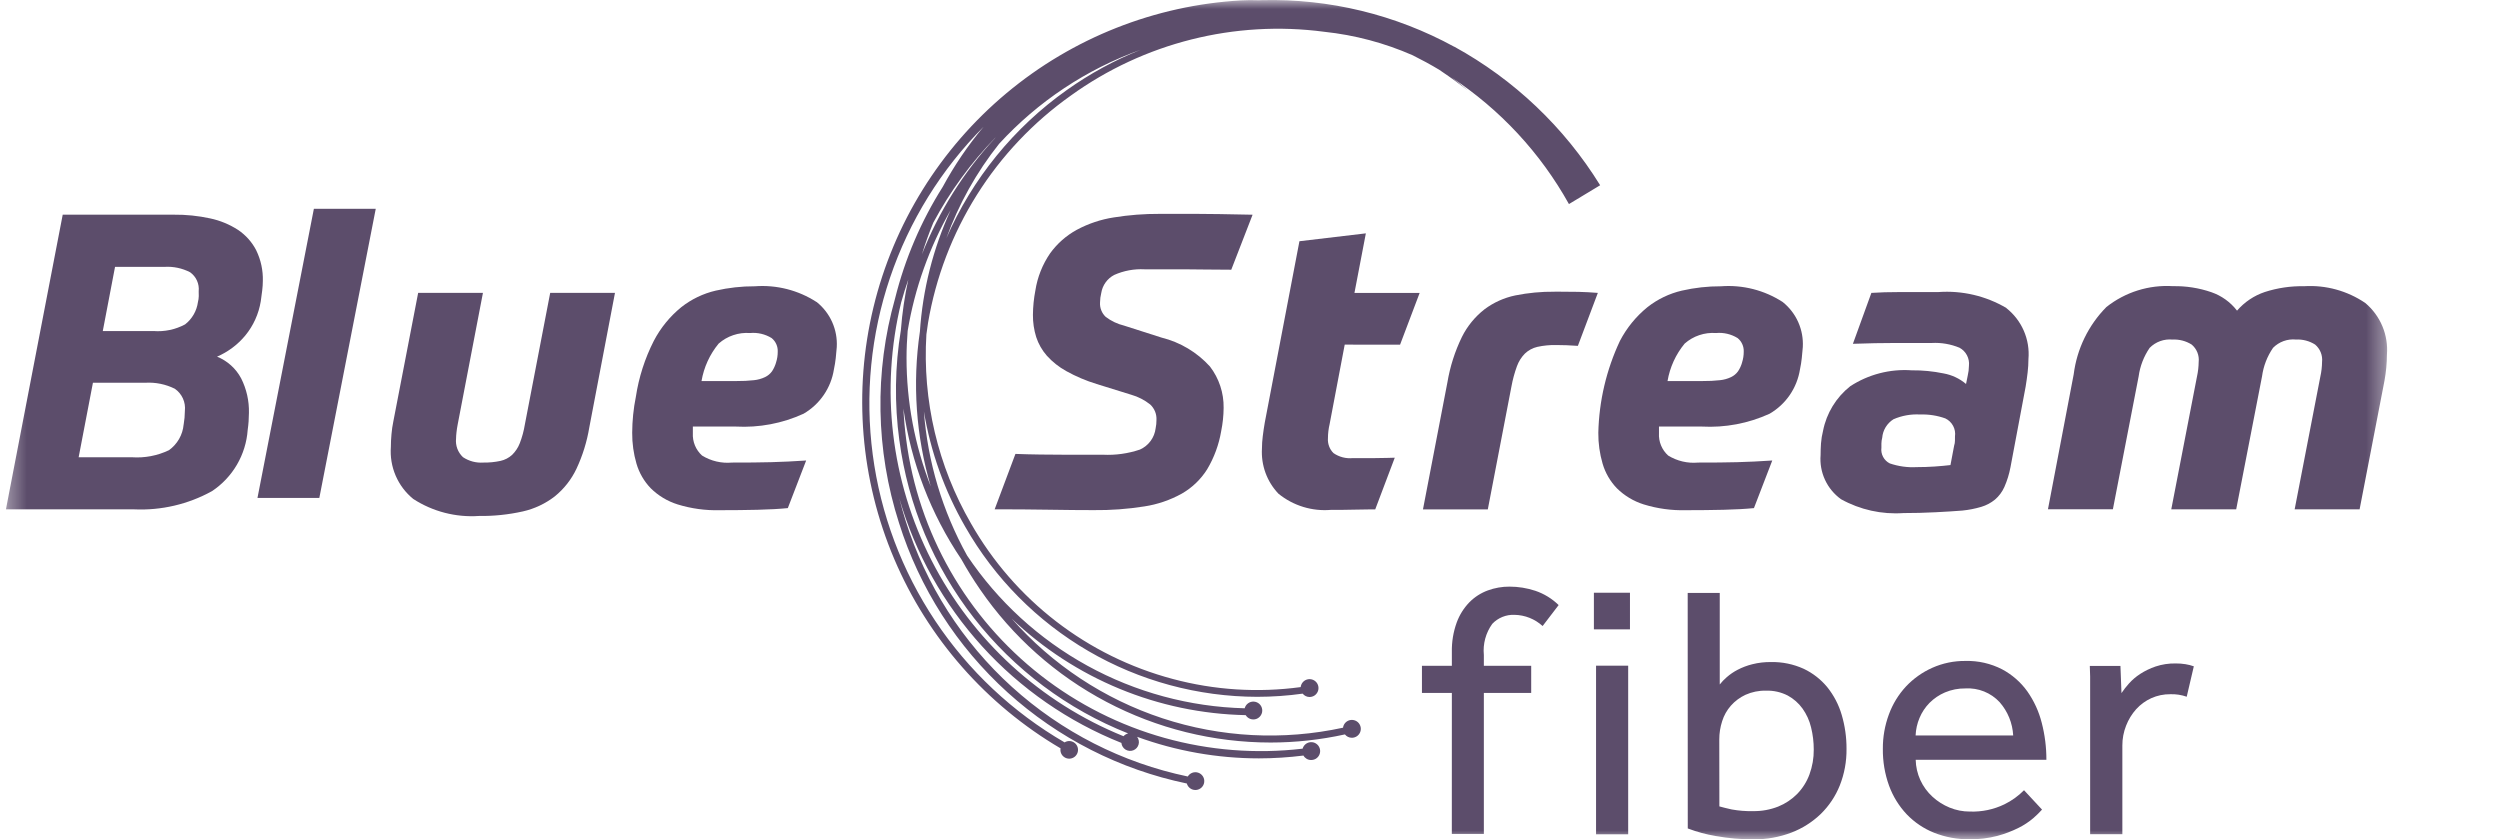
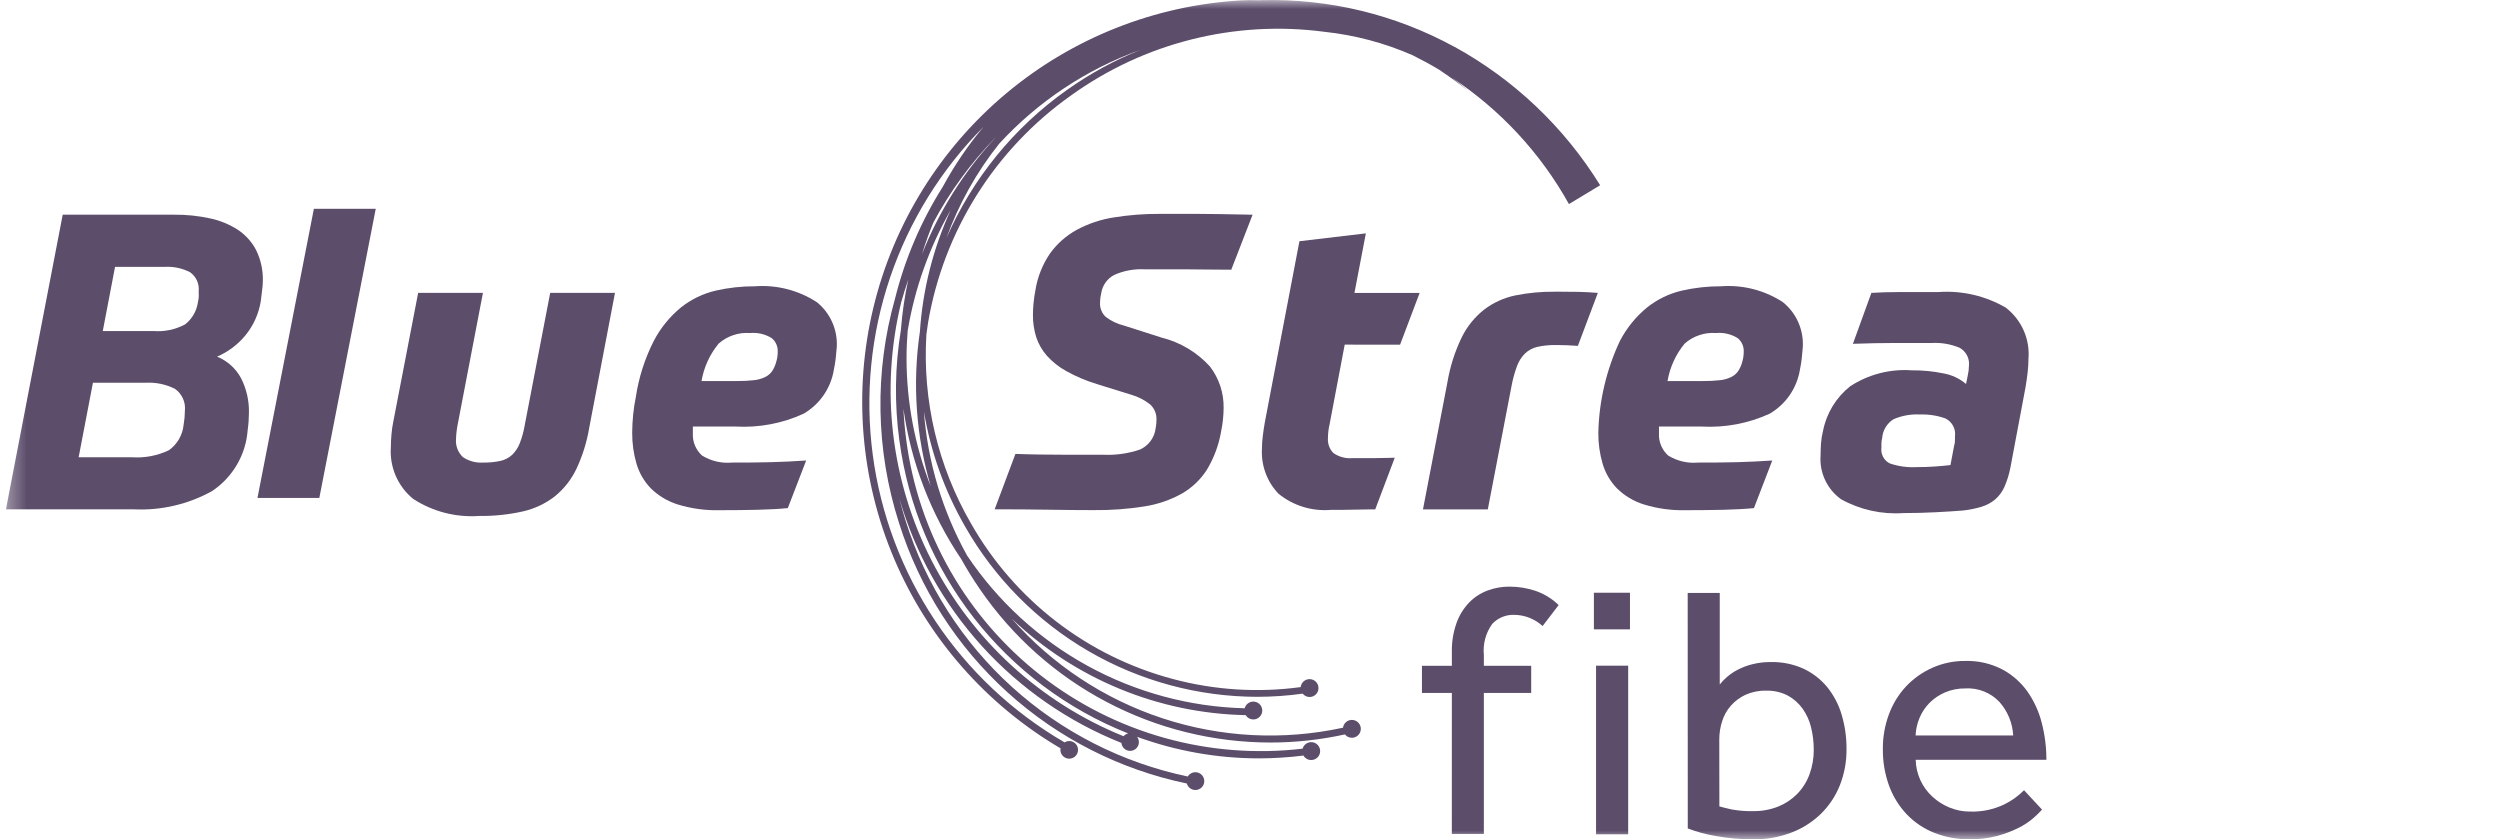
<svg xmlns="http://www.w3.org/2000/svg" width="140" height="47" viewBox="0 0 140 47" fill="none">
  <g clip-path="url(#clip0_1_6)">
    <mask id="mask0_1_6" style="mask-type:luminance" maskUnits="userSpaceOnUse" x="0" y="0" width="134" height="47">
      <path d="M0.332 0.004H133.668V47H0.332V0.004Z" fill="white" />
    </mask>
    <g mask="url(#mask0_1_6)">
-       <path d="M14.354 14.027C14.118 13.564 13.767 13.169 13.336 12.879C12.858 12.568 12.327 12.348 11.769 12.23C11.1 12.085 10.417 12.015 9.733 12.022H3.512L0.332 28.524H7.513C9.032 28.593 10.54 28.24 11.87 27.504C12.444 27.124 12.922 26.616 13.269 26.022C13.616 25.427 13.822 24.761 13.871 24.074C13.916 23.76 13.939 23.442 13.94 23.124C13.956 22.453 13.807 21.788 13.505 21.189C13.212 20.637 12.734 20.207 12.156 19.972C12.768 19.708 13.309 19.303 13.735 18.79C14.19 18.237 14.49 17.573 14.604 16.866C14.634 16.65 14.661 16.449 14.684 16.264C14.706 16.087 14.718 15.909 14.719 15.731C14.735 15.142 14.61 14.558 14.353 14.028M10.283 23.774C10.258 24.059 10.171 24.335 10.028 24.584C9.886 24.832 9.692 25.046 9.459 25.212C8.811 25.522 8.093 25.657 7.377 25.606H4.404L5.204 21.434H8.132C8.704 21.399 9.276 21.515 9.79 21.77C9.987 21.907 10.144 22.094 10.243 22.312C10.342 22.531 10.38 22.772 10.353 23.01C10.351 23.267 10.328 23.523 10.285 23.775M11.131 16.579C11.129 16.692 11.114 16.805 11.085 16.914C11.018 17.41 10.759 17.859 10.365 18.166C9.822 18.457 9.206 18.586 8.592 18.538H5.756L6.442 14.945H9.205C9.704 14.913 10.202 15.017 10.647 15.247C10.814 15.366 10.947 15.527 11.031 15.715C11.115 15.902 11.148 16.108 11.127 16.313L11.131 16.579Z" fill="#5c4d6b" />
+       <path d="M14.354 14.027C14.118 13.564 13.767 13.169 13.336 12.879C12.858 12.568 12.327 12.348 11.769 12.23C11.1 12.085 10.417 12.015 9.733 12.022H3.512L0.332 28.524H7.513C9.032 28.593 10.54 28.24 11.87 27.504C12.444 27.124 12.922 26.616 13.269 26.022C13.616 25.427 13.822 24.761 13.871 24.074C13.916 23.76 13.939 23.442 13.94 23.124C13.956 22.453 13.807 21.788 13.505 21.189C13.212 20.637 12.734 20.207 12.156 19.972C12.768 19.708 13.309 19.303 13.735 18.79C14.19 18.237 14.49 17.573 14.604 16.866C14.706 16.087 14.718 15.909 14.719 15.731C14.735 15.142 14.61 14.558 14.353 14.028M10.283 23.774C10.258 24.059 10.171 24.335 10.028 24.584C9.886 24.832 9.692 25.046 9.459 25.212C8.811 25.522 8.093 25.657 7.377 25.606H4.404L5.204 21.434H8.132C8.704 21.399 9.276 21.515 9.79 21.77C9.987 21.907 10.144 22.094 10.243 22.312C10.342 22.531 10.38 22.772 10.353 23.01C10.351 23.267 10.328 23.523 10.285 23.775M11.131 16.579C11.129 16.692 11.114 16.805 11.085 16.914C11.018 17.41 10.759 17.859 10.365 18.166C9.822 18.457 9.206 18.586 8.592 18.538H5.756L6.442 14.945H9.205C9.704 14.913 10.202 15.017 10.647 15.247C10.814 15.366 10.947 15.527 11.031 15.715C11.115 15.902 11.148 16.108 11.127 16.313L11.131 16.579Z" fill="#5c4d6b" />
    </g>
    <path d="M17.577 11.693H21.042L17.882 27.886H14.418L17.577 11.693Z" fill="#5c4d6b" />
    <mask id="mask1_1_6" style="mask-type:luminance" maskUnits="userSpaceOnUse" x="-3" y="0" width="140" height="47">
      <path d="M-3 0H137V47H-3V0Z" fill="white" />
    </mask>
    <g mask="url(#mask1_1_6)">
      <path d="M30.811 16.401H34.439L33.001 23.934C32.868 24.736 32.627 25.515 32.282 26.251C31.999 26.849 31.586 27.376 31.073 27.793C30.545 28.203 29.933 28.492 29.282 28.639C28.473 28.82 27.646 28.906 26.817 28.894C25.522 28.982 24.234 28.648 23.144 27.943C22.714 27.594 22.376 27.146 22.157 26.637C21.939 26.129 21.847 25.575 21.889 25.023C21.889 24.807 21.899 24.571 21.923 24.316C21.943 24.078 21.977 23.842 22.025 23.609L23.417 16.4H27.045L25.63 23.771C25.6 23.925 25.577 24.076 25.562 24.223C25.549 24.335 25.541 24.447 25.539 24.559C25.518 24.751 25.543 24.945 25.61 25.127C25.678 25.307 25.786 25.47 25.927 25.602C26.264 25.826 26.665 25.932 27.068 25.904C27.39 25.909 27.712 25.878 28.027 25.81C28.269 25.757 28.494 25.641 28.677 25.474C28.867 25.288 29.015 25.064 29.11 24.816C29.239 24.479 29.334 24.13 29.392 23.773L30.811 16.401Z" fill="#5c4d6b" />
      <path d="M45.728 16.913C44.702 16.249 43.488 15.94 42.27 16.032C41.533 16.029 40.798 16.111 40.08 16.275C39.377 16.439 38.719 16.755 38.152 17.202C37.515 17.72 36.991 18.363 36.612 19.091C36.112 20.074 35.773 21.131 35.608 22.221C35.474 22.884 35.406 23.56 35.403 24.237C35.399 24.822 35.479 25.404 35.643 25.965C35.794 26.482 36.068 26.955 36.442 27.343C36.864 27.76 37.379 28.07 37.945 28.247C38.71 28.483 39.507 28.592 40.307 28.571C41.052 28.571 41.755 28.564 42.418 28.548C43.08 28.532 43.647 28.501 44.118 28.454L45.145 25.788C44.46 25.834 43.806 25.866 43.182 25.882C42.558 25.898 41.828 25.906 40.991 25.904C40.404 25.958 39.815 25.819 39.314 25.51C39.14 25.353 39.004 25.159 38.915 24.942C38.826 24.725 38.787 24.491 38.8 24.258V23.887H41.201C42.506 23.959 43.81 23.713 44.999 23.169C45.449 22.908 45.835 22.55 46.129 22.121C46.423 21.692 46.618 21.203 46.699 20.689C46.745 20.473 46.779 20.26 46.802 20.051C46.824 19.843 46.843 19.638 46.859 19.437C46.886 18.957 46.798 18.477 46.602 18.037C46.406 17.597 46.107 17.211 45.731 16.911M43.461 20.295C43.411 20.471 43.334 20.64 43.233 20.793C43.132 20.932 42.999 21.043 42.844 21.117C42.647 21.211 42.435 21.27 42.218 21.291C41.903 21.326 41.587 21.341 41.27 21.338H39.285C39.416 20.567 39.747 19.844 40.244 19.241C40.483 19.03 40.761 18.869 41.063 18.768C41.365 18.666 41.684 18.626 42.001 18.65C42.424 18.61 42.849 18.709 43.211 18.932C43.324 19.023 43.413 19.14 43.473 19.273C43.532 19.406 43.56 19.551 43.553 19.696C43.554 19.9 43.522 20.104 43.459 20.298" fill="#5c4d6b" />
      <path d="M68.951 15.104C68.404 15.104 67.913 15.1 67.48 15.093C67.046 15.085 66.643 15.081 66.271 15.081H64.093C63.512 15.051 62.932 15.158 62.401 15.394C62.209 15.493 62.042 15.636 61.916 15.811C61.789 15.987 61.705 16.189 61.671 16.403C61.627 16.577 61.604 16.756 61.602 16.936C61.592 17.086 61.615 17.237 61.671 17.378C61.726 17.518 61.812 17.644 61.922 17.747C62.227 17.978 62.576 18.144 62.948 18.234L65.049 18.906C66.092 19.165 67.036 19.728 67.758 20.525C68.267 21.189 68.537 22.005 68.523 22.842C68.519 23.278 68.474 23.713 68.387 24.14C68.259 24.898 67.992 25.625 67.599 26.284C67.245 26.845 66.76 27.311 66.185 27.641C65.533 28.003 64.822 28.247 64.085 28.359C63.146 28.508 62.196 28.578 61.244 28.567C60.544 28.567 59.712 28.56 58.746 28.544C57.781 28.528 56.766 28.521 55.701 28.521L56.864 25.419C57.303 25.436 57.767 25.447 58.256 25.454C58.745 25.461 59.217 25.465 59.67 25.465H61.77C62.471 25.499 63.172 25.4 63.837 25.176C64.074 25.07 64.28 24.904 64.434 24.695C64.588 24.486 64.685 24.24 64.716 23.982C64.731 23.905 64.741 23.828 64.751 23.751C64.76 23.674 64.762 23.597 64.762 23.519C64.771 23.357 64.744 23.195 64.683 23.044C64.622 22.894 64.528 22.759 64.409 22.649C64.094 22.4 63.734 22.215 63.348 22.105L61.407 21.503C60.82 21.323 60.253 21.082 59.715 20.784C59.304 20.558 58.934 20.265 58.62 19.916C58.354 19.612 58.151 19.257 58.026 18.872C57.902 18.471 57.84 18.053 57.844 17.633C57.848 17.173 57.894 16.716 57.981 16.265C58.097 15.521 58.378 14.812 58.804 14.19C59.197 13.644 59.708 13.193 60.299 12.87C60.947 12.522 61.648 12.287 62.375 12.175C63.224 12.038 64.083 11.972 64.942 11.977H67.019C67.384 11.977 67.806 11.981 68.285 11.989C68.764 11.996 69.384 12.008 70.145 12.024L68.951 15.104Z" fill="#5c4d6b" />
      <path d="M75.304 19.299L74.459 23.749C74.398 24.008 74.366 24.272 74.365 24.538C74.353 24.691 74.375 24.845 74.428 24.989C74.481 25.133 74.564 25.264 74.673 25.372C74.989 25.592 75.373 25.692 75.756 25.654H77.001C77.251 25.654 77.479 25.651 77.685 25.643C77.89 25.636 78.031 25.631 78.107 25.631L77.012 28.528H76.613C76.408 28.528 76.18 28.532 75.928 28.539C75.677 28.547 75.422 28.551 75.164 28.552H74.548C73.483 28.646 72.423 28.322 71.593 27.647C71.274 27.312 71.027 26.915 70.868 26.48C70.71 26.045 70.642 25.583 70.669 25.121C70.67 24.888 70.685 24.656 70.715 24.426C70.745 24.179 70.782 23.924 70.828 23.661L72.768 13.509L76.488 13.068L75.849 16.405H79.5L78.404 19.302L75.304 19.299Z" fill="#5c4d6b" />
      <path d="M87.06 16.332C87.608 16.332 88.053 16.336 88.395 16.344C88.738 16.352 89.099 16.371 89.479 16.402L88.361 19.368C88.132 19.353 87.919 19.341 87.722 19.333C87.524 19.325 87.334 19.322 87.151 19.322C86.795 19.314 86.439 19.349 86.09 19.425C85.829 19.486 85.588 19.616 85.394 19.801C85.197 20.002 85.045 20.243 84.949 20.508C84.814 20.877 84.711 21.257 84.641 21.643L83.317 28.527H79.686L81.055 21.412C81.202 20.532 81.475 19.677 81.865 18.874C82.165 18.268 82.599 17.738 83.132 17.321C83.642 16.939 84.23 16.674 84.854 16.544C85.579 16.398 86.317 16.328 87.056 16.336" fill="#5c4d6b" />
      <path d="M99.832 16.913C98.806 16.249 97.592 15.94 96.374 16.032C95.637 16.029 94.902 16.111 94.184 16.275C93.481 16.439 92.823 16.755 92.256 17.202C91.619 17.72 91.095 18.363 90.716 19.091C89.958 20.703 89.546 22.456 89.506 24.237C89.501 24.822 89.582 25.404 89.746 25.965C89.897 26.482 90.171 26.955 90.545 27.343C90.967 27.76 91.482 28.07 92.049 28.247C92.813 28.483 93.611 28.592 94.41 28.571C95.155 28.571 95.859 28.564 96.521 28.548C97.183 28.532 97.75 28.501 98.221 28.454L99.247 25.788C98.564 25.834 97.909 25.866 97.285 25.882C96.66 25.898 95.93 25.906 95.094 25.904C94.507 25.958 93.918 25.819 93.417 25.51C93.243 25.353 93.106 25.159 93.017 24.942C92.928 24.726 92.889 24.491 92.903 24.258V23.887H95.298C96.604 23.959 97.908 23.713 99.098 23.169C99.547 22.908 99.933 22.55 100.227 22.121C100.521 21.692 100.716 21.203 100.798 20.689C100.844 20.473 100.878 20.26 100.9 20.051C100.924 19.843 100.942 19.639 100.957 19.437C100.984 18.957 100.896 18.477 100.7 18.037C100.504 17.597 100.205 17.211 99.829 16.911M97.558 20.295C97.509 20.471 97.432 20.64 97.33 20.793C97.23 20.932 97.096 21.043 96.942 21.117C96.744 21.211 96.532 21.27 96.314 21.291C96 21.326 95.683 21.341 95.367 21.338H93.382C93.513 20.567 93.843 19.844 94.341 19.241C94.579 19.03 94.858 18.869 95.159 18.768C95.461 18.666 95.78 18.626 96.097 18.65C96.52 18.61 96.944 18.709 97.306 18.932C97.419 19.023 97.509 19.14 97.568 19.273C97.628 19.406 97.655 19.551 97.649 19.696C97.65 19.9 97.618 20.104 97.555 20.298" fill="#5c4d6b" />
    </g>
    <mask id="mask2_1_6" style="mask-type:luminance" maskUnits="userSpaceOnUse" x="0" y="0" width="134" height="47">
      <path d="M0.332 0.004H133.668V47H0.332V0.004Z" fill="white" />
    </mask>
    <g mask="url(#mask2_1_6)">
      <path d="M112.356 17.247C111.206 16.57 109.878 16.259 108.547 16.355H106.432C105.783 16.355 105.238 16.371 104.797 16.402L103.763 19.253C104.632 19.222 105.429 19.207 106.154 19.207H108.18C108.712 19.178 109.243 19.27 109.735 19.474C109.913 19.571 110.058 19.719 110.151 19.898C110.245 20.078 110.283 20.281 110.261 20.483C110.259 20.67 110.236 20.857 110.192 21.039L110.098 21.503C109.738 21.198 109.304 20.994 108.84 20.911C108.253 20.79 107.655 20.732 107.055 20.738C105.841 20.652 104.632 20.965 103.612 21.63C102.825 22.253 102.285 23.137 102.091 24.122C102.032 24.354 101.994 24.591 101.976 24.829C101.961 25.053 101.953 25.273 101.953 25.487C101.915 25.962 102 26.439 102.201 26.872C102.401 27.304 102.71 27.677 103.097 27.956C104.163 28.548 105.379 28.818 106.596 28.732C107.191 28.732 107.789 28.717 108.392 28.686C108.995 28.655 109.494 28.624 109.889 28.592C110.25 28.556 110.606 28.486 110.953 28.383C111.233 28.3 111.493 28.162 111.719 27.977C111.945 27.784 112.124 27.542 112.245 27.27C112.402 26.914 112.517 26.541 112.588 26.158L113.434 21.662C113.48 21.384 113.518 21.114 113.548 20.851C113.577 20.605 113.592 20.357 113.593 20.109C113.64 19.566 113.55 19.02 113.332 18.52C113.115 18.021 112.776 17.583 112.347 17.247M109.477 24.687C109.476 24.778 109.461 24.868 109.432 24.954L109.226 26.044C108.966 26.075 108.673 26.102 108.345 26.125C108.018 26.147 107.678 26.159 107.327 26.159C106.819 26.187 106.31 26.116 105.828 25.951C105.668 25.871 105.537 25.743 105.453 25.585C105.369 25.427 105.336 25.247 105.359 25.07V24.838C105.361 24.728 105.376 24.619 105.404 24.513C105.421 24.304 105.487 24.102 105.596 23.922C105.706 23.743 105.855 23.591 106.032 23.479C106.504 23.273 107.018 23.182 107.531 23.212C108.011 23.195 108.489 23.27 108.941 23.432C109.126 23.521 109.278 23.667 109.375 23.849C109.472 24.03 109.508 24.238 109.479 24.441L109.477 24.687Z" fill="#5c4d6b" />
-       <path d="M125.227 28.523H121.591L123.032 21.083C123.091 20.816 123.122 20.544 123.126 20.271C123.146 20.09 123.121 19.906 123.053 19.736C122.985 19.567 122.876 19.416 122.737 19.298C122.417 19.095 122.041 18.996 121.662 19.016C121.427 18.993 121.191 19.023 120.969 19.103C120.747 19.183 120.547 19.312 120.381 19.48C120.053 19.957 119.842 20.504 119.764 21.078L118.322 28.518H114.686L116.127 20.962C116.306 19.54 116.949 18.216 117.956 17.195C119.012 16.358 120.34 15.941 121.684 16.025C122.415 16.011 123.143 16.124 123.834 16.362C124.405 16.558 124.905 16.918 125.274 17.396C125.69 16.915 126.227 16.554 126.83 16.352C127.539 16.123 128.281 16.014 129.026 16.028C130.242 15.952 131.449 16.283 132.457 16.968C132.874 17.318 133.201 17.762 133.412 18.264C133.623 18.766 133.711 19.311 133.669 19.854C133.666 20.343 133.62 20.832 133.532 21.314L132.138 28.521H128.501L129.941 21.081C130 20.815 130.032 20.542 130.035 20.269C130.055 20.088 130.03 19.904 129.962 19.734C129.895 19.565 129.786 19.414 129.647 19.296C129.327 19.093 128.951 18.994 128.572 19.014C128.338 18.991 128.101 19.021 127.879 19.101C127.658 19.182 127.457 19.31 127.291 19.478C126.963 19.955 126.752 20.502 126.674 21.076L125.227 28.523Z" fill="#5c4d6b" />
      <path d="M82.188 5.062C82.587 5.402 82.554 5.35 82.188 5.062Z" fill="#5c4d6b" />
      <path d="M81.439 2.619C78.145 0.818 74.434 -0.083 70.681 0.008C70.618 0.008 70.554 0.013 70.493 0.015C70.16 0.001 69.829 0.003 69.498 0.022C64.677 0.299 60.072 2.12 56.365 5.216C52.658 8.313 50.045 12.519 48.912 17.215C47.779 21.911 48.186 26.847 50.073 31.294C51.961 35.74 55.228 39.462 59.392 41.908C59.386 41.937 59.383 41.967 59.383 41.997C59.384 42.095 59.414 42.19 59.468 42.27C59.523 42.35 59.601 42.413 59.691 42.449C59.781 42.486 59.88 42.495 59.976 42.475C60.071 42.455 60.158 42.408 60.227 42.339C60.295 42.269 60.342 42.181 60.36 42.086C60.379 41.99 60.369 41.891 60.331 41.801C60.294 41.712 60.231 41.635 60.15 41.581C60.069 41.527 59.973 41.498 59.876 41.498C59.785 41.499 59.695 41.525 59.618 41.574C56.714 39.889 54.234 37.56 52.371 34.765C50.508 31.971 49.311 28.786 48.873 25.456C48.434 22.126 48.765 18.739 49.84 15.557C50.916 12.376 52.708 9.483 55.077 7.103C54.204 8.143 53.439 9.27 52.793 10.465C51.577 12.39 50.676 14.498 50.126 16.708C48.959 20.832 49.036 25.209 50.346 29.29C51.492 32.935 53.59 36.209 56.422 38.773C59.255 41.337 62.721 43.099 66.462 43.876C66.493 43.987 66.561 44.083 66.654 44.149C66.748 44.215 66.861 44.247 66.976 44.239C67.09 44.231 67.198 44.184 67.282 44.106C67.365 44.028 67.42 43.923 67.435 43.81C67.451 43.696 67.427 43.581 67.367 43.483C67.307 43.385 67.216 43.311 67.108 43.273C67 43.234 66.882 43.235 66.774 43.273C66.666 43.312 66.575 43.386 66.516 43.484C62.848 42.718 59.45 40.987 56.673 38.471C53.896 35.955 51.84 32.743 50.716 29.168C50.582 28.748 50.466 28.322 50.359 27.901C51.254 30.981 52.839 33.816 54.995 36.191C57.15 38.565 59.819 40.416 62.798 41.603C62.805 41.679 62.829 41.752 62.869 41.817C62.909 41.882 62.964 41.936 63.028 41.977C63.093 42.017 63.166 42.041 63.242 42.048C63.317 42.055 63.394 42.045 63.465 42.017C63.536 41.99 63.599 41.946 63.651 41.89C63.702 41.834 63.739 41.766 63.76 41.693C63.781 41.62 63.784 41.543 63.77 41.468C63.756 41.393 63.725 41.323 63.679 41.262C65.865 42.059 68.172 42.468 70.498 42.469C71.332 42.468 72.165 42.415 72.993 42.311C73.035 42.386 73.097 42.449 73.171 42.493C73.245 42.537 73.33 42.56 73.416 42.56C73.51 42.562 73.602 42.538 73.683 42.491C73.763 42.443 73.829 42.374 73.872 42.291C73.915 42.208 73.934 42.114 73.926 42.021C73.919 41.928 73.885 41.838 73.83 41.763C73.774 41.688 73.698 41.63 73.612 41.595C73.525 41.561 73.43 41.552 73.338 41.569C73.246 41.585 73.16 41.628 73.091 41.691C73.022 41.754 72.972 41.835 72.947 41.925C67.714 42.541 62.449 41.07 58.293 37.83C54.138 34.59 51.426 29.842 50.747 24.616C50.671 24.039 50.618 23.46 50.591 22.879C51.016 25.901 52.125 28.785 53.832 31.314C54.154 31.894 54.506 32.461 54.889 33.015C56.702 35.654 59.13 37.814 61.963 39.306C64.797 40.799 67.95 41.58 71.153 41.582C72.552 41.581 73.948 41.428 75.316 41.127C75.361 41.185 75.419 41.232 75.484 41.264C75.55 41.297 75.623 41.314 75.696 41.315C75.793 41.317 75.888 41.29 75.97 41.239C76.052 41.188 76.117 41.115 76.158 41.027C76.199 40.94 76.214 40.842 76.201 40.747C76.187 40.651 76.147 40.561 76.084 40.488C76.021 40.415 75.938 40.362 75.845 40.335C75.752 40.308 75.654 40.308 75.561 40.336C75.469 40.364 75.387 40.418 75.324 40.491C75.262 40.565 75.222 40.655 75.21 40.751C71.853 41.48 68.362 41.298 65.099 40.224C61.837 39.15 58.921 37.222 56.654 34.641C60.192 38.019 64.868 39.948 69.759 40.048C69.819 40.147 69.911 40.222 70.019 40.26C70.128 40.299 70.247 40.299 70.356 40.26C70.464 40.221 70.556 40.145 70.615 40.046C70.675 39.947 70.698 39.83 70.681 39.716C70.664 39.602 70.609 39.497 70.523 39.419C70.438 39.342 70.328 39.296 70.213 39.29C70.098 39.283 69.984 39.317 69.891 39.386C69.798 39.454 69.731 39.552 69.702 39.664C66.617 39.585 63.595 38.766 60.89 37.278C58.185 35.79 55.877 33.675 54.157 31.11C52.777 28.625 51.952 25.87 51.737 23.035C52.117 25.31 52.901 27.499 54.052 29.497C55.698 32.384 58.077 34.786 60.948 36.458C63.82 38.131 67.082 39.015 70.404 39.022C71.256 39.021 72.107 38.962 72.95 38.844C72.995 38.901 73.052 38.947 73.117 38.98C73.182 39.013 73.254 39.03 73.326 39.032C73.423 39.033 73.519 39.007 73.601 38.956C73.683 38.904 73.748 38.83 73.789 38.742C73.83 38.654 73.844 38.556 73.83 38.46C73.816 38.364 73.775 38.274 73.711 38.201C73.647 38.129 73.563 38.076 73.469 38.05C73.376 38.024 73.277 38.026 73.185 38.055C73.092 38.084 73.01 38.139 72.949 38.214C72.887 38.289 72.849 38.381 72.838 38.477C70.442 38.803 68.004 38.647 65.668 38.02C63.302 37.39 61.084 36.296 59.145 34.8C57.206 33.305 55.584 31.439 54.373 29.31C52.52 26.104 51.652 22.422 51.878 18.726C51.908 18.509 51.937 18.291 51.971 18.075C52.402 15.533 53.33 13.1 54.702 10.917C56.074 8.734 57.863 6.843 59.967 5.352C64.069 2.396 69.145 1.118 74.158 1.78C75.867 1.961 77.538 2.405 79.112 3.096C79.617 3.347 80.111 3.616 80.593 3.905C81.326 4.396 81.877 4.813 82.19 5.058L82.063 4.95C81.806 4.728 81.538 4.518 81.26 4.321C84.001 6.123 86.266 8.561 87.861 11.428L89.608 10.374C87.602 7.125 84.788 4.452 81.441 2.615M52.258 12.481C53.195 10.727 54.374 9.114 55.759 7.687L55.71 7.749C53.958 9.642 52.574 11.844 51.628 14.243C51.81 13.644 52.021 13.057 52.259 12.483M50.366 24.668C50.85 28.295 52.292 31.727 54.544 34.611C56.796 37.494 59.776 39.725 63.176 41.072C63.076 41.096 62.985 41.15 62.917 41.228C58.272 39.347 54.459 35.856 52.173 31.395C49.887 26.934 49.282 21.8 50.467 16.929C50.585 16.502 50.72 16.078 50.865 15.656C50.661 16.585 50.522 17.527 50.45 18.476C50.113 20.523 50.084 22.61 50.364 24.666M51.513 18.579C51.087 21.476 51.295 24.431 52.123 27.239C51.225 24.943 50.764 22.499 50.766 20.033C50.766 19.527 50.791 19.025 50.829 18.529C51.224 16.148 52.041 13.856 53.239 11.761C52.255 13.91 51.67 16.22 51.514 18.578M59.749 5.037C56.781 7.136 54.445 10.01 52.995 13.344C53.686 11.431 54.684 9.644 55.951 8.052C58.127 5.682 60.846 3.875 63.874 2.788C62.415 3.371 61.03 4.127 59.749 5.037Z" fill="#5c4d6b" />
    </g>
    <mask id="mask3_1_6" style="mask-type:luminance" maskUnits="userSpaceOnUse" x="-3" y="0" width="140" height="47">
      <path d="M-3 0H137V47H-3V0Z" fill="white" />
    </mask>
    <g mask="url(#mask3_1_6)">
      <path d="M94.511 33.206H96.306V38.33C96.422 38.183 96.552 38.048 96.695 37.925C96.88 37.763 97.084 37.624 97.303 37.51C97.565 37.373 97.843 37.268 98.131 37.197C98.473 37.111 98.824 37.07 99.177 37.075C99.805 37.062 100.429 37.191 101.002 37.45C101.515 37.692 101.969 38.045 102.329 38.484C102.697 38.943 102.972 39.47 103.136 40.035C103.318 40.653 103.409 41.294 103.405 41.939C103.413 42.639 103.286 43.334 103.029 43.984C102.789 44.586 102.425 45.13 101.962 45.583C101.489 46.037 100.929 46.392 100.317 46.626C99.642 46.882 98.925 47.01 98.203 47.002C97.494 47.006 96.787 46.945 96.09 46.819C95.552 46.73 95.025 46.587 94.515 46.393L94.511 33.206ZM96.285 45.158C96.473 45.212 96.7 45.268 96.973 45.329C97.371 45.401 97.775 45.433 98.18 45.423C98.657 45.43 99.132 45.343 99.576 45.169C99.976 45.008 100.339 44.767 100.643 44.46C100.946 44.148 101.181 43.775 101.331 43.366C101.493 42.922 101.575 42.452 101.57 41.98C101.571 41.559 101.521 41.141 101.42 40.733C101.33 40.354 101.167 39.996 100.941 39.679C100.724 39.377 100.441 39.128 100.115 38.951C99.737 38.757 99.317 38.663 98.893 38.677C98.498 38.668 98.106 38.748 97.746 38.909C97.435 39.054 97.156 39.261 96.929 39.518C96.707 39.77 96.54 40.067 96.44 40.388C96.333 40.719 96.279 41.064 96.28 41.412L96.285 45.158Z" fill="#5c4d6b" />
      <path d="M114.354 45.338C114.204 45.504 114.044 45.661 113.875 45.808C113.622 46.024 113.344 46.208 113.047 46.356C112.665 46.548 112.264 46.7 111.851 46.811C111.34 46.944 110.813 47.008 110.285 46.999C109.61 47.007 108.939 46.883 108.311 46.635C107.732 46.404 107.208 46.051 106.776 45.601C106.342 45.141 106.006 44.597 105.789 44.003C105.549 43.341 105.431 42.64 105.44 41.935C105.435 41.276 105.55 40.62 105.78 40.002C105.992 39.423 106.318 38.892 106.737 38.44C107.152 38 107.651 37.646 108.203 37.399C108.79 37.137 109.426 37.006 110.068 37.013C110.781 36.995 111.487 37.156 112.121 37.483C112.68 37.781 113.162 38.203 113.531 38.718C113.905 39.251 114.179 39.848 114.338 40.48C114.513 41.156 114.6 41.851 114.598 42.548H107.279C107.287 42.939 107.375 43.323 107.536 43.679C107.698 44.034 107.93 44.353 108.218 44.616C108.499 44.874 108.823 45.08 109.175 45.224C109.536 45.373 109.922 45.449 110.312 45.447C110.981 45.472 111.645 45.333 112.247 45.042C112.655 44.843 113.027 44.576 113.345 44.252L114.354 45.338ZM112.739 41.185C112.702 40.497 112.435 39.84 111.98 39.322C111.738 39.06 111.44 38.856 111.109 38.723C110.778 38.59 110.422 38.531 110.066 38.552C109.672 38.546 109.282 38.622 108.919 38.775C108.596 38.913 108.301 39.112 108.052 39.362C107.814 39.604 107.625 39.889 107.494 40.203C107.362 40.514 107.288 40.847 107.274 41.185H112.739Z" fill="#5c4d6b" />
-       <path d="M117.048 46.716V37.88C117.048 37.76 117.041 37.563 117.029 37.294H118.745L118.803 38.813C118.93 38.625 119.07 38.445 119.222 38.276C119.408 38.07 119.619 37.889 119.852 37.739C120.119 37.567 120.407 37.428 120.708 37.325C121.071 37.204 121.453 37.146 121.836 37.153C122.019 37.151 122.203 37.165 122.385 37.194C122.545 37.219 122.702 37.26 122.854 37.314L122.456 39.017C122.161 38.913 121.85 38.865 121.538 38.876C121.17 38.872 120.806 38.948 120.471 39.098C120.15 39.244 119.862 39.454 119.625 39.715C119.383 39.986 119.192 40.299 119.061 40.638C118.921 40.992 118.85 41.37 118.852 41.751V46.715L117.048 46.716Z" fill="#5c4d6b" />
      <path d="M89.258 33.193H91.278V35.244H89.258V33.193ZM89.379 37.278H91.178V46.721H89.379V37.278Z" fill="#5c4d6b" />
      <path d="M81.304 38.804H79.629V37.285H81.304V36.516C81.292 35.954 81.383 35.395 81.574 34.865C81.729 34.438 81.974 34.048 82.291 33.722C82.581 33.43 82.931 33.206 83.317 33.064C83.707 32.921 84.118 32.849 84.533 32.851C85.024 32.851 85.512 32.93 85.978 33.084C86.468 33.25 86.914 33.523 87.284 33.884L86.386 35.058C85.956 34.664 85.396 34.441 84.812 34.431C84.58 34.421 84.349 34.461 84.134 34.548C83.919 34.636 83.725 34.768 83.566 34.937C83.203 35.441 83.035 36.06 83.096 36.679V37.286H85.747V38.804H83.096V46.7H81.302L81.304 38.804Z" fill="#5c4d6b" />
    </g>
  </g>
  <defs>
    <clipPath id="clip0_1_6">
      <rect width="140" height="47" fill="white" />
    </clipPath>
  </defs>
</svg>